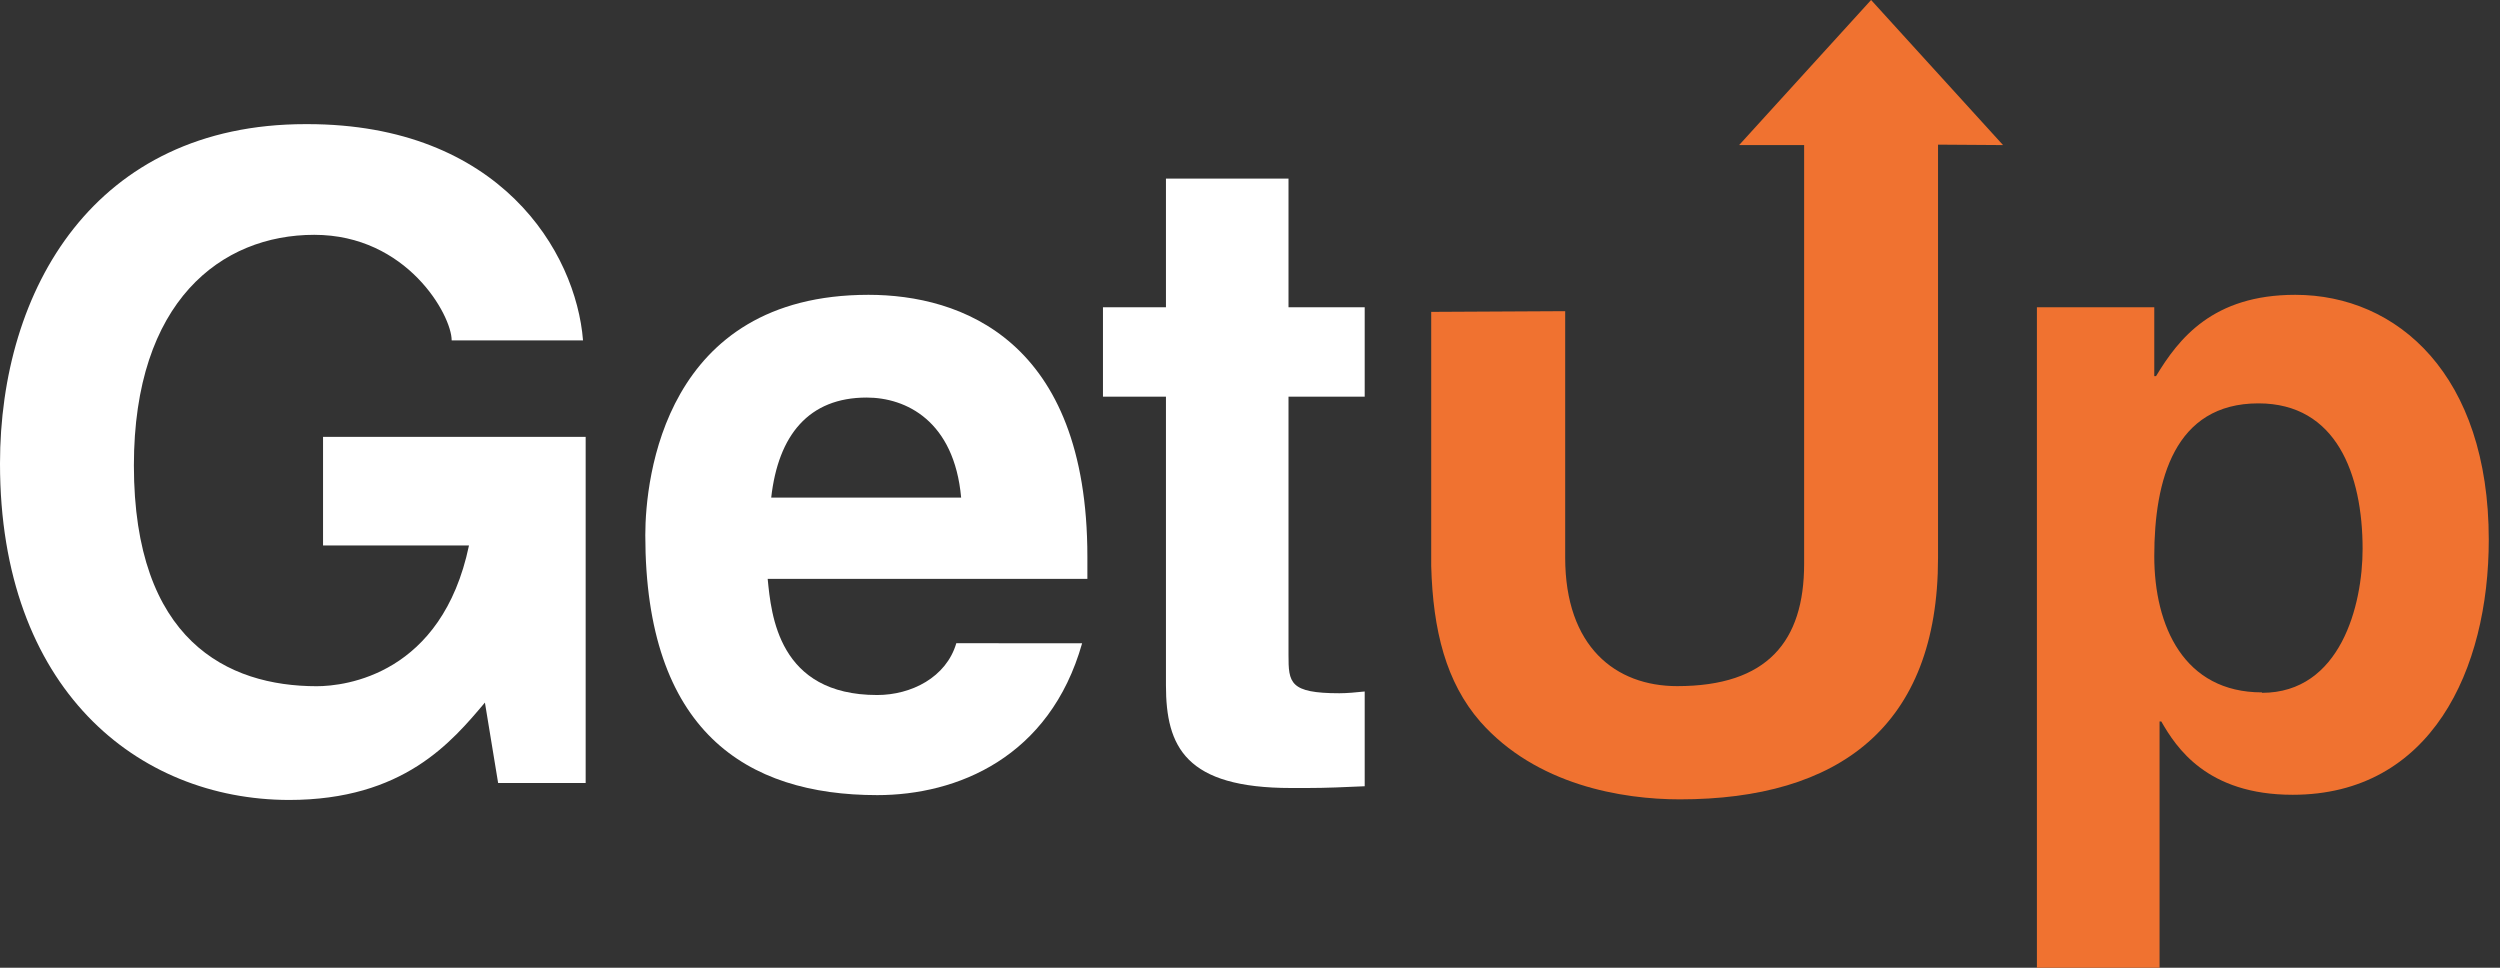
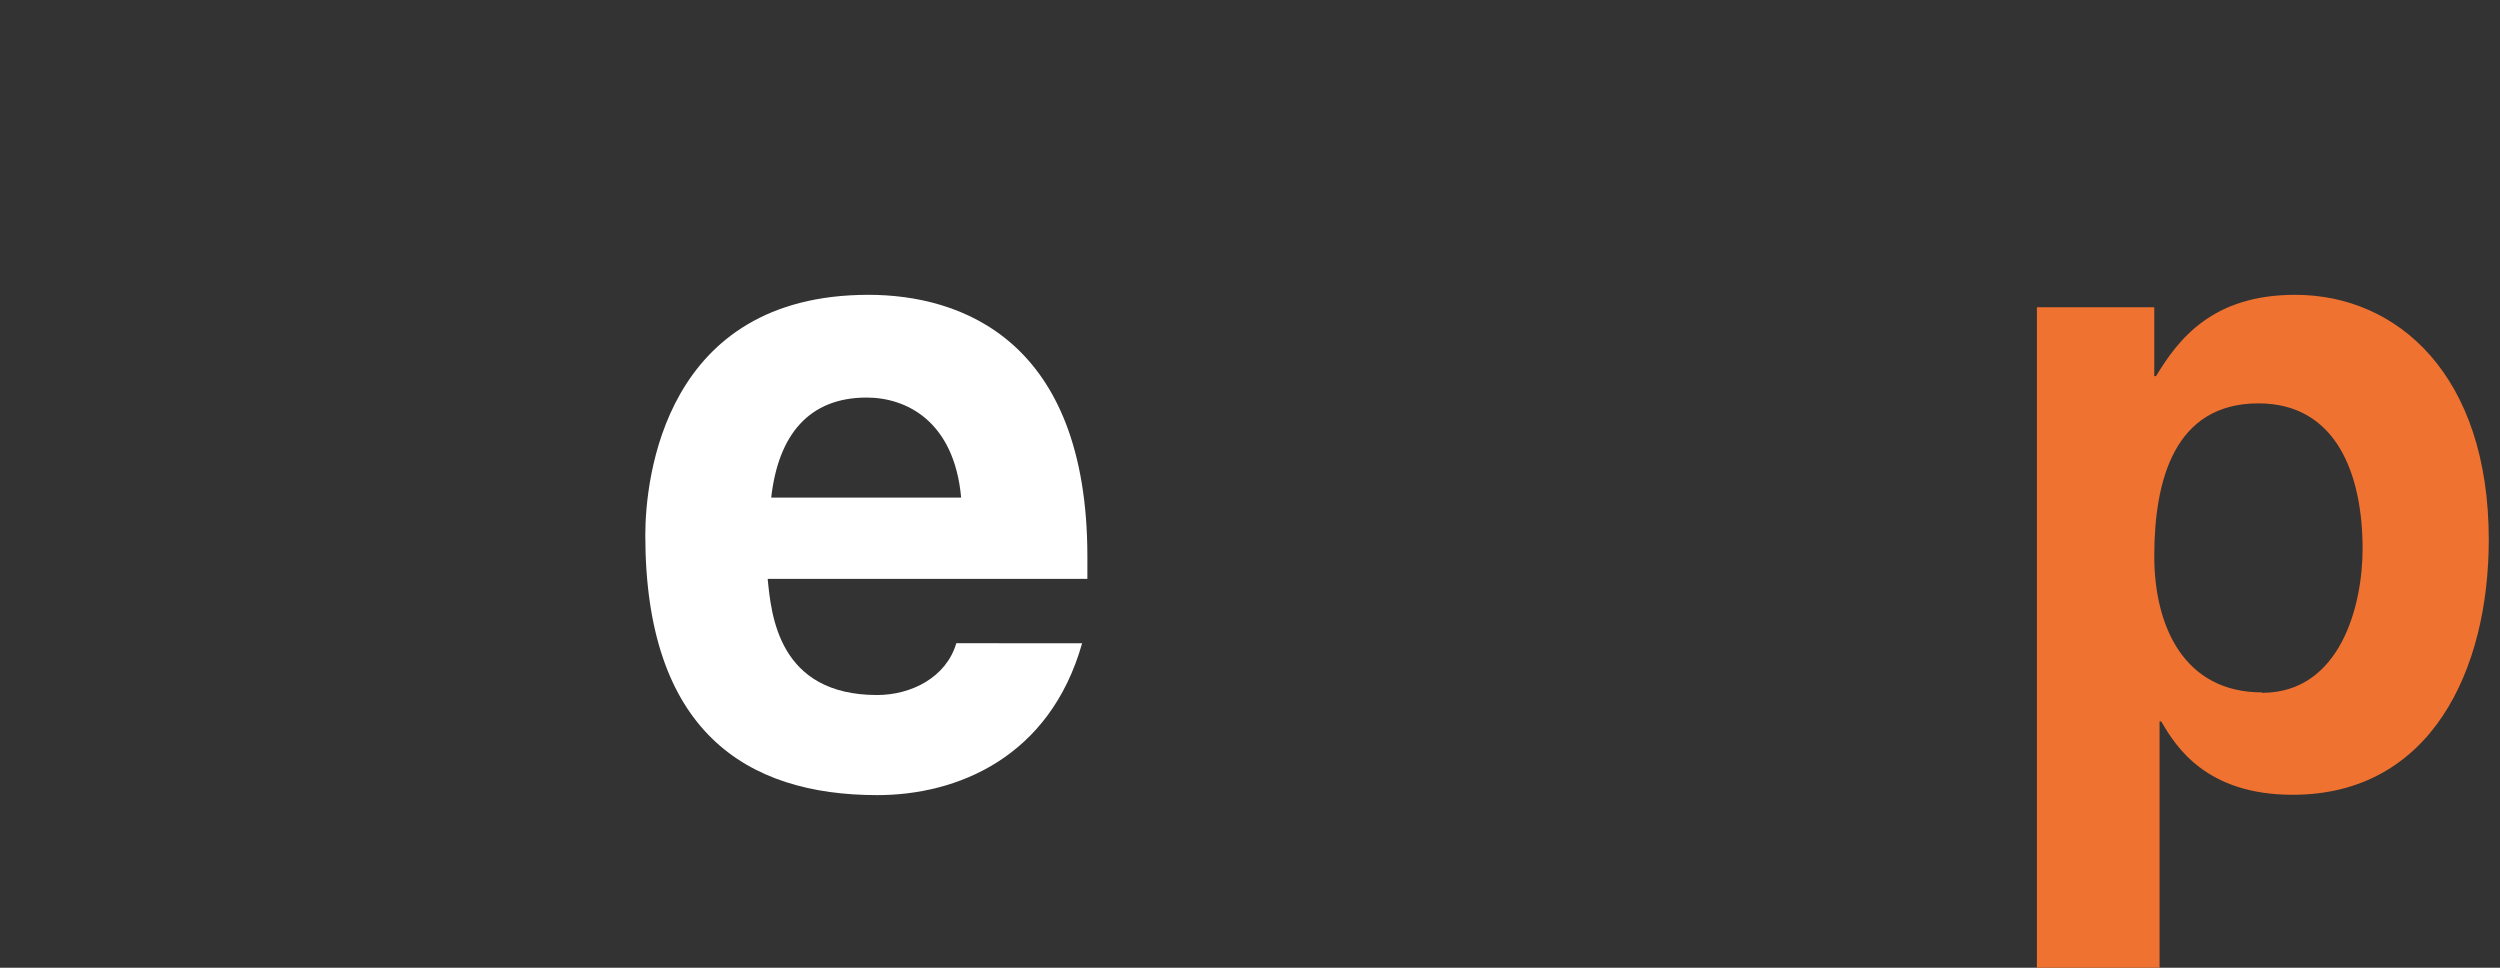
<svg xmlns="http://www.w3.org/2000/svg" width="124" height="48" viewBox="0 0 124 48" fill="none">
  <rect x="0" y="0" width="124" height="48" fill="#333333" stroke="none" />
-   <path d="M16.023 21.67H29.049V38.836H24.707L24.052 34.848C22.403 36.798 20.016 39.678 14.33 39.678C6.816 39.661 0 34.167 0 22.996C0 14.356 4.691 6.157 15.155 6.157H15.242C24.794 6.157 28.569 12.493 28.918 16.883H22.403C22.403 15.639 20.191 11.647 15.587 11.647C10.983 11.647 6.641 14.928 6.641 23.084C6.641 31.772 11.289 34.036 15.709 34.036C17.14 34.036 21.919 33.46 23.262 27.055H16.023V21.67Z" fill="white" />
  <path d="M53.673 31.907C52.067 37.58 47.463 39.438 43.514 39.438C36.999 39.438 32.007 36.249 32.007 26.544C32.007 23.708 32.963 14.623 43.078 14.623C47.638 14.623 53.934 16.839 53.934 27.609V28.713H38.077C38.252 30.489 38.601 34.473 43.505 34.473C45.199 34.473 46.935 33.6 47.433 31.903L53.673 31.907ZM47.673 24.681C47.328 20.871 44.937 19.719 42.986 19.719C40.119 19.719 38.601 21.578 38.252 24.681H47.673Z" fill="white" />
-   <path d="M63.91 15.242H67.689V19.676H63.91V32.483C63.91 33.857 63.953 34.385 66.432 34.385C66.82 34.385 67.257 34.342 67.689 34.298V38.998C66.733 39.041 65.778 39.085 64.822 39.085H64.041C58.804 39.085 57.831 37.047 57.831 33.988V19.676H54.707V15.242H57.831V8.858H63.91V15.242Z" fill="white" />
  <path d="M106.852 18.655H106.94C108.065 16.791 109.759 14.623 113.843 14.623C118.922 14.623 123.443 18.611 123.443 26.767C123.443 33.233 120.576 39.421 113.716 39.421C109.462 39.421 107.939 37.074 107.201 35.786H107.114V48H101.031V15.242H106.852V18.655ZM112.193 34.364C116.099 34.364 117.185 30 117.185 27.229C117.185 23.507 115.876 20.007 112.019 20.007C107.852 20.007 106.852 23.817 106.852 27.583C106.852 31.065 108.327 34.342 112.193 34.342V34.364Z" fill="#F07230" />
-   <path d="M99.351 7.196L92.806 0L86.26 7.196H89.485V27.962C89.485 31.815 87.661 34.032 83.188 34.032C80.134 34.032 77.633 32.081 77.633 27.652V15.434L70.988 15.469V28.08C71.075 31.274 71.725 33.844 73.418 35.791C76.198 38.941 80.452 39.648 83.319 39.648C91.174 39.648 96.126 36.057 96.126 27.683V7.174L99.351 7.196Z" fill="#F07230" />
</svg>